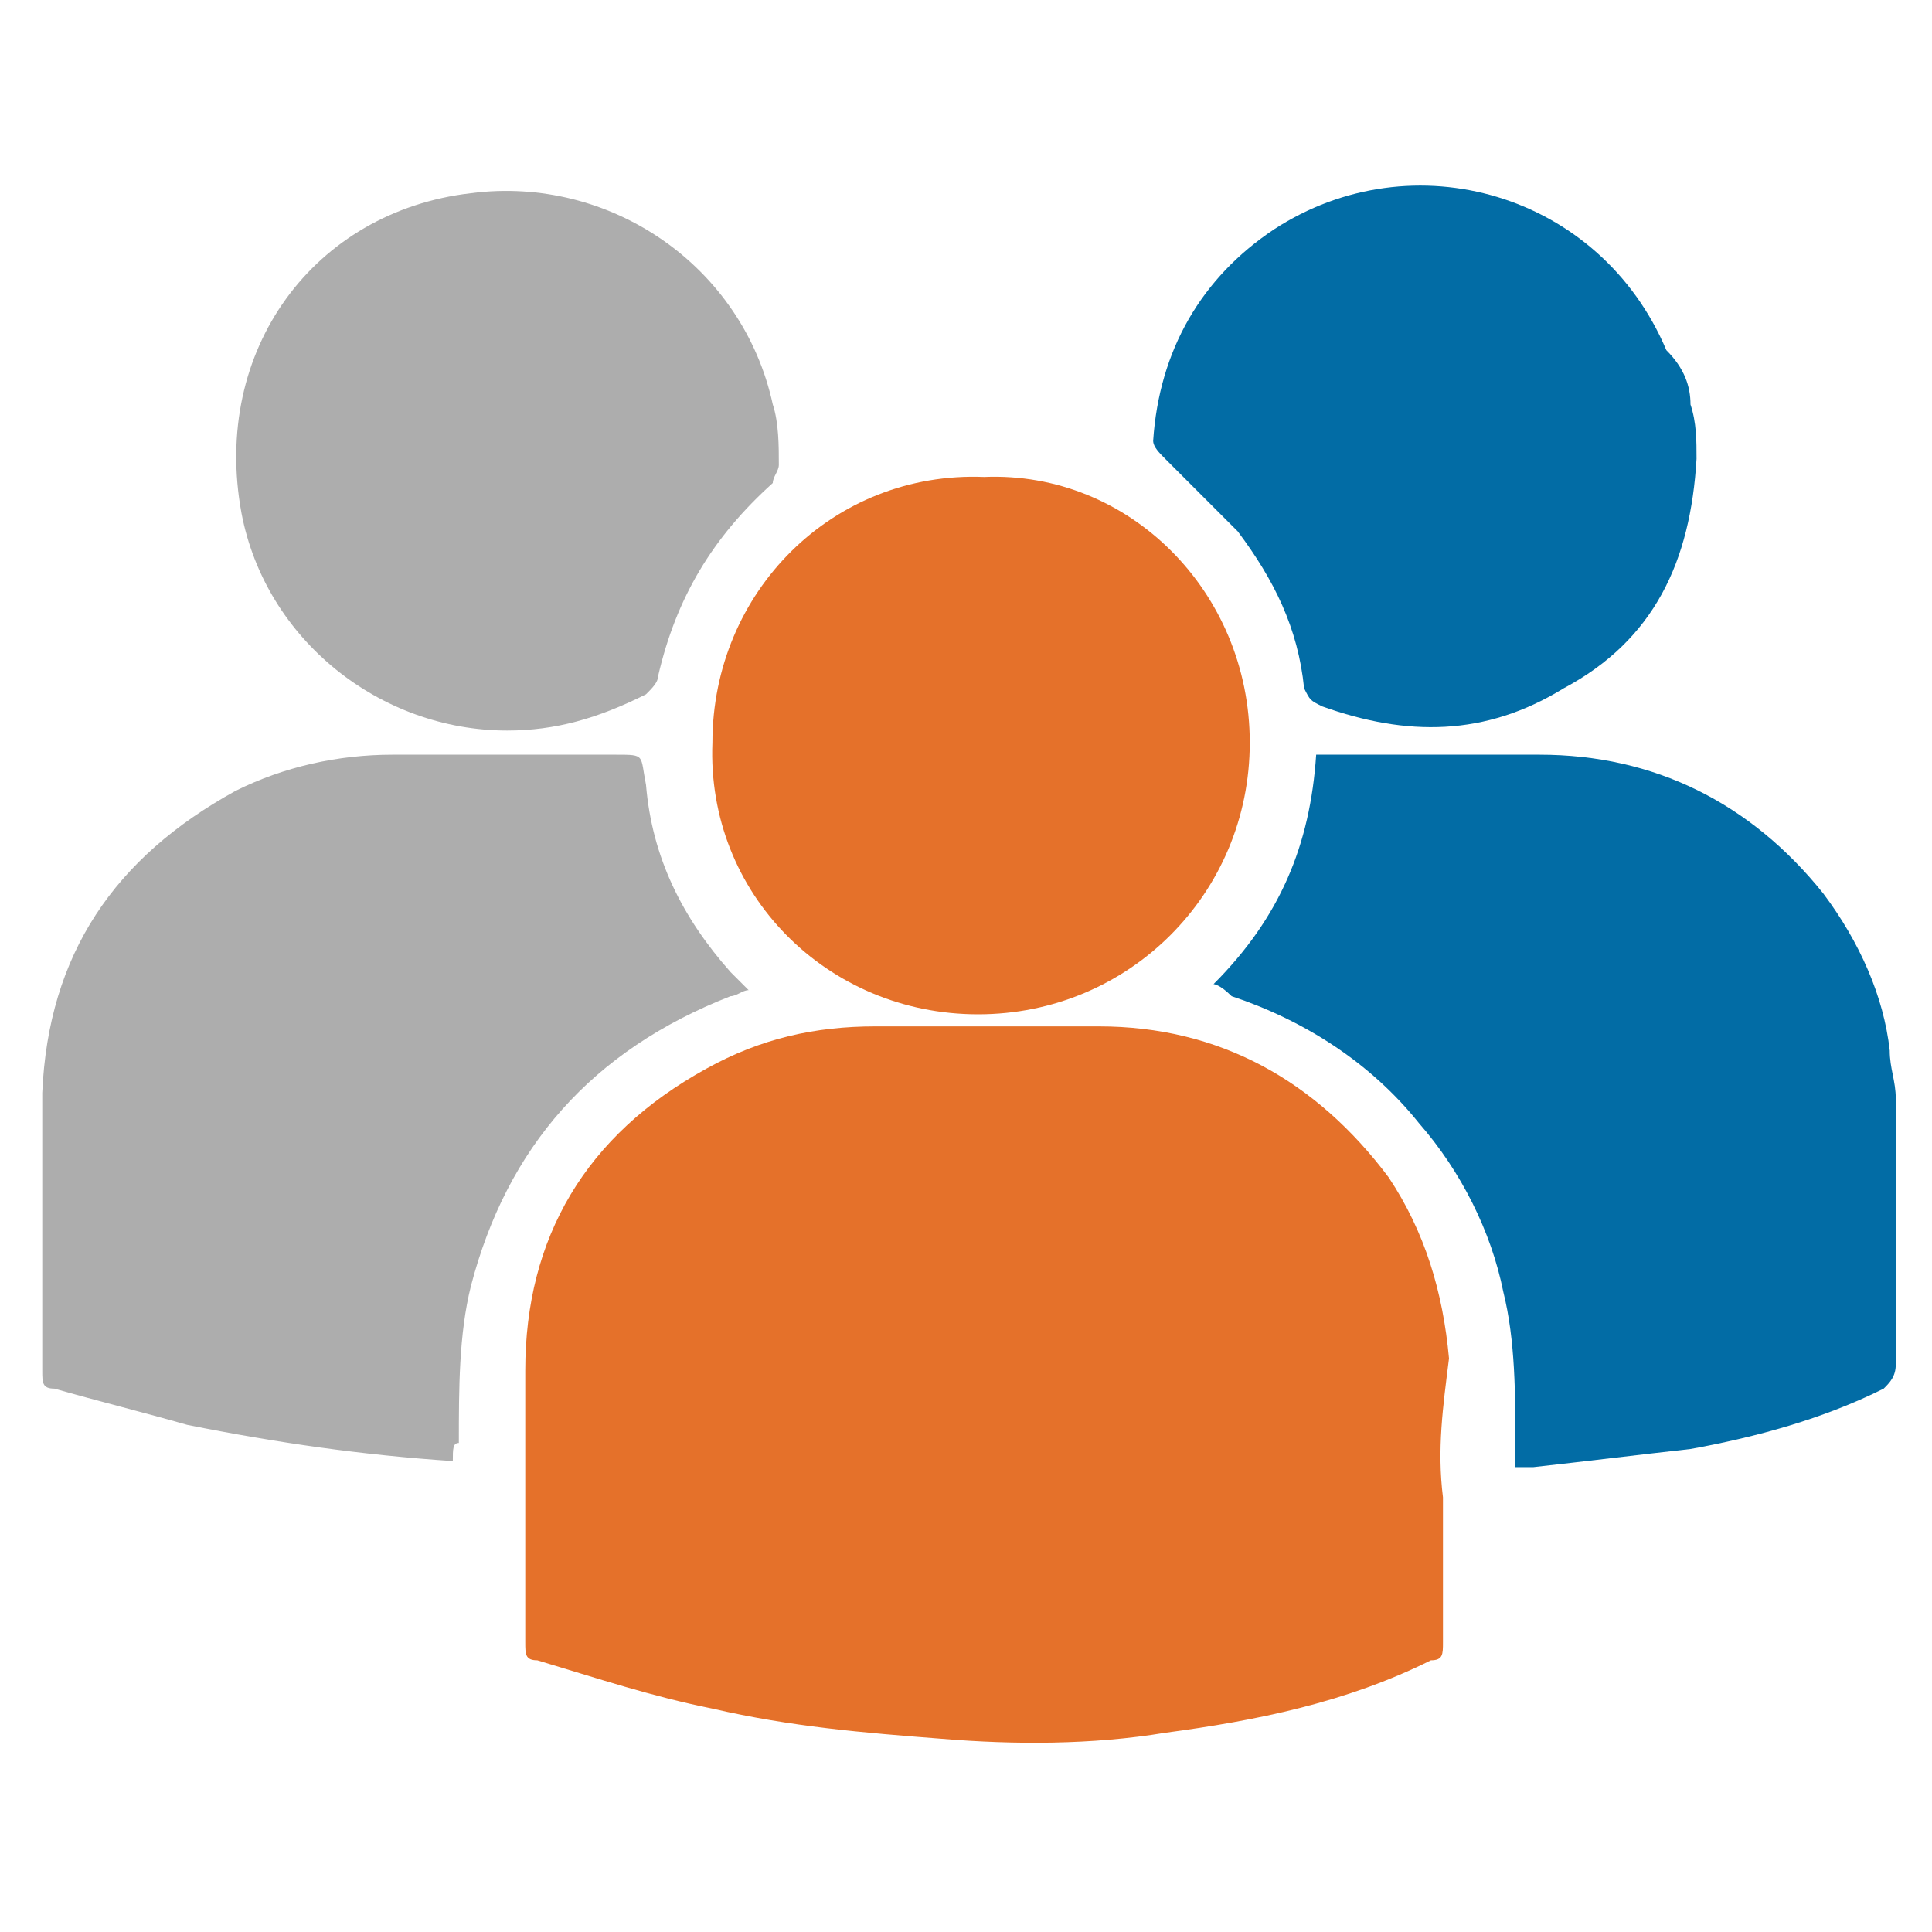
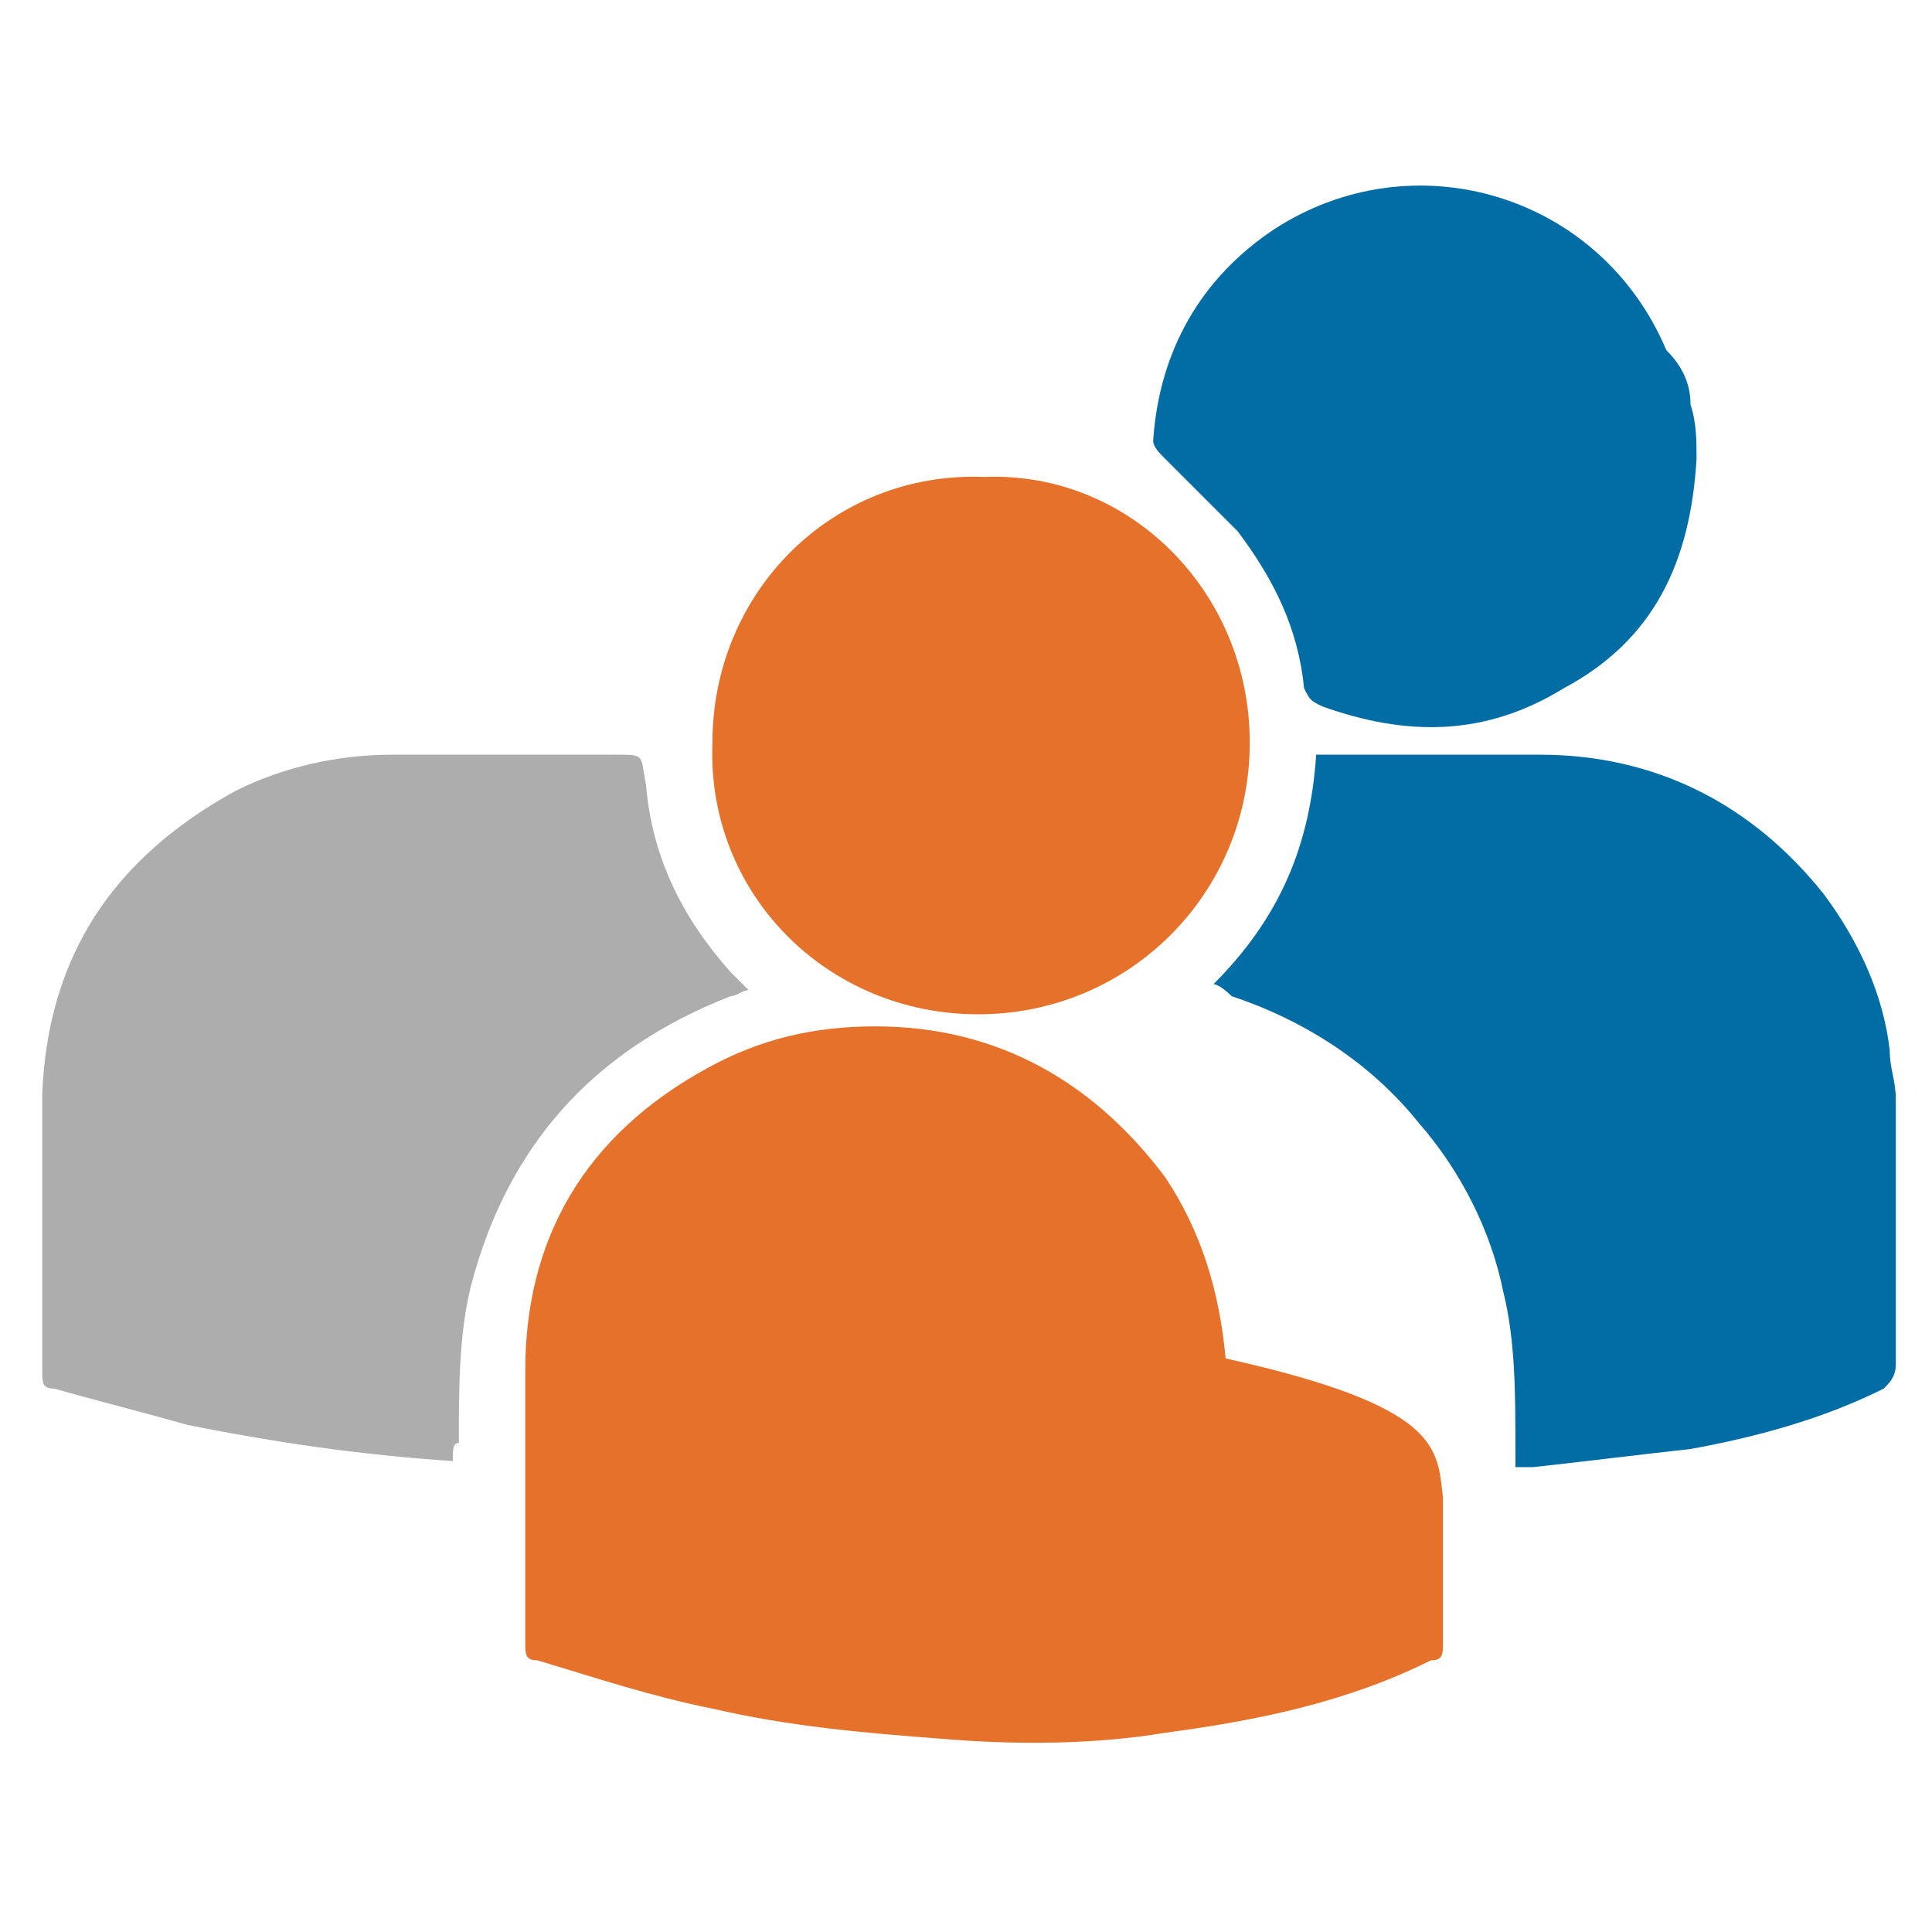
<svg xmlns="http://www.w3.org/2000/svg" version="1.1" id="Layer_1" x="0px" y="0px" viewBox="0 0 32 32" style="enable-background:new 0 0 32 32;" xml:space="preserve">
  <style type="text/css">
	.st0{fill:#E5712A;}
	.st1{fill:#ADADAD;}
	.st2{fill:#026CA5;}
</style>
-   <path class="st0" d="M23.9,24.8c0,0.8,0,1.6,0,2.4c0,0.2,0,0.3-0.2,0.3c-1.4,0.7-2.9,1-4.4,1.2c-1.2,0.2-2.5,0.2-3.7,0.1  c-1.3-0.1-2.5-0.2-3.8-0.5c-1-0.2-1.9-0.5-2.9-0.8c-0.2,0-0.2-0.1-0.2-0.3c0-1.5,0-3,0-4.5c0-2.2,1-3.9,3-5c0.9-0.5,1.8-0.7,2.8-0.7  c1.2,0,2.5,0,3.7,0c2,0,3.6,0.9,4.8,2.5c0.6,0.9,0.9,1.9,1,3C23.9,23.3,23.8,24,23.9,24.8L23.9,24.8z" />
+   <path class="st0" d="M23.9,24.8c0,0.8,0,1.6,0,2.4c0,0.2,0,0.3-0.2,0.3c-1.4,0.7-2.9,1-4.4,1.2c-1.2,0.2-2.5,0.2-3.7,0.1  c-1.3-0.1-2.5-0.2-3.8-0.5c-1-0.2-1.9-0.5-2.9-0.8c-0.2,0-0.2-0.1-0.2-0.3c0-1.5,0-3,0-4.5c0-2.2,1-3.9,3-5c0.9-0.5,1.8-0.7,2.8-0.7  c2,0,3.6,0.9,4.8,2.5c0.6,0.9,0.9,1.9,1,3C23.9,23.3,23.8,24,23.9,24.8L23.9,24.8z" />
  <path class="st1" d="M7.5,24.2c-1.5-0.1-2.9-0.3-4.4-0.6c-0.7-0.2-1.5-0.4-2.2-0.6c-0.2,0-0.2-0.1-0.2-0.3c0-1.5,0-3.1,0-4.6  c0.1-2.3,1.2-3.9,3.2-5c0.8-0.4,1.7-0.6,2.6-0.6c1.2,0,2.5,0,3.7,0l0,0c0.5,0,0.4,0,0.5,0.5c0.1,1.2,0.6,2.2,1.4,3.1  c0.1,0.1,0.2,0.2,0.3,0.3c-0.1,0-0.2,0.1-0.3,0.1c-2.3,0.9-3.7,2.5-4.3,4.8c-0.2,0.8-0.2,1.7-0.2,2.6C7.5,23.9,7.5,24,7.5,24.2z" />
  <path class="st2" d="M20.1,16.3c1.1-1.1,1.6-2.3,1.7-3.8c0.1,0,0.2,0,0.3,0c1.1,0,2.3,0,3.4,0c1.9,0,3.5,0.8,4.7,2.3  c0.6,0.8,1,1.7,1.1,2.6c0,0.3,0.1,0.5,0.1,0.8c0,1.5,0,3,0,4.4c0,0.2-0.1,0.3-0.2,0.4c-1,0.5-2.1,0.8-3.2,1  c-0.9,0.1-1.7,0.2-2.6,0.3c-0.1,0-0.2,0-0.3,0c0-0.1,0-0.2,0-0.3c0-0.9,0-1.8-0.2-2.6c-0.2-1-0.7-2-1.4-2.8c-0.8-1-1.9-1.7-3.1-2.1  C20.2,16.3,20.1,16.3,20.1,16.3z" />
  <path class="st0" d="M20.7,12.3c0,2.5-2,4.5-4.5,4.5s-4.5-2-4.4-4.5c0-2.5,2-4.5,4.5-4.4C18.7,7.8,20.7,9.8,20.7,12.3z" />
-   <path class="st1" d="M8.4,12.1c-2.1,0-4-1.5-4.4-3.6c-0.5-2.7,1.2-5,3.8-5.3c2.3-0.3,4.5,1.2,5,3.5c0.1,0.3,0.1,0.7,0.1,1  c0,0.1-0.1,0.2-0.1,0.3c-1,0.9-1.6,1.9-1.9,3.2c0,0.1-0.1,0.2-0.2,0.3C9.9,11.9,9.2,12.1,8.4,12.1z" />
  <path class="st2" d="M28.1,7.6c-0.1,1.7-0.7,3-2.2,3.8c-1.3,0.8-2.6,0.8-4,0.3c-0.2-0.1-0.2-0.1-0.3-0.3c-0.1-1-0.5-1.8-1.1-2.6  c-0.4-0.4-0.8-0.8-1.2-1.2c-0.1-0.1-0.2-0.2-0.2-0.3c0.1-1.5,0.8-2.7,2-3.5c2.3-1.5,5.4-0.6,6.5,2C27.9,6.1,28,6.4,28,6.7  C28.1,7,28.1,7.3,28.1,7.6z" />
</svg>